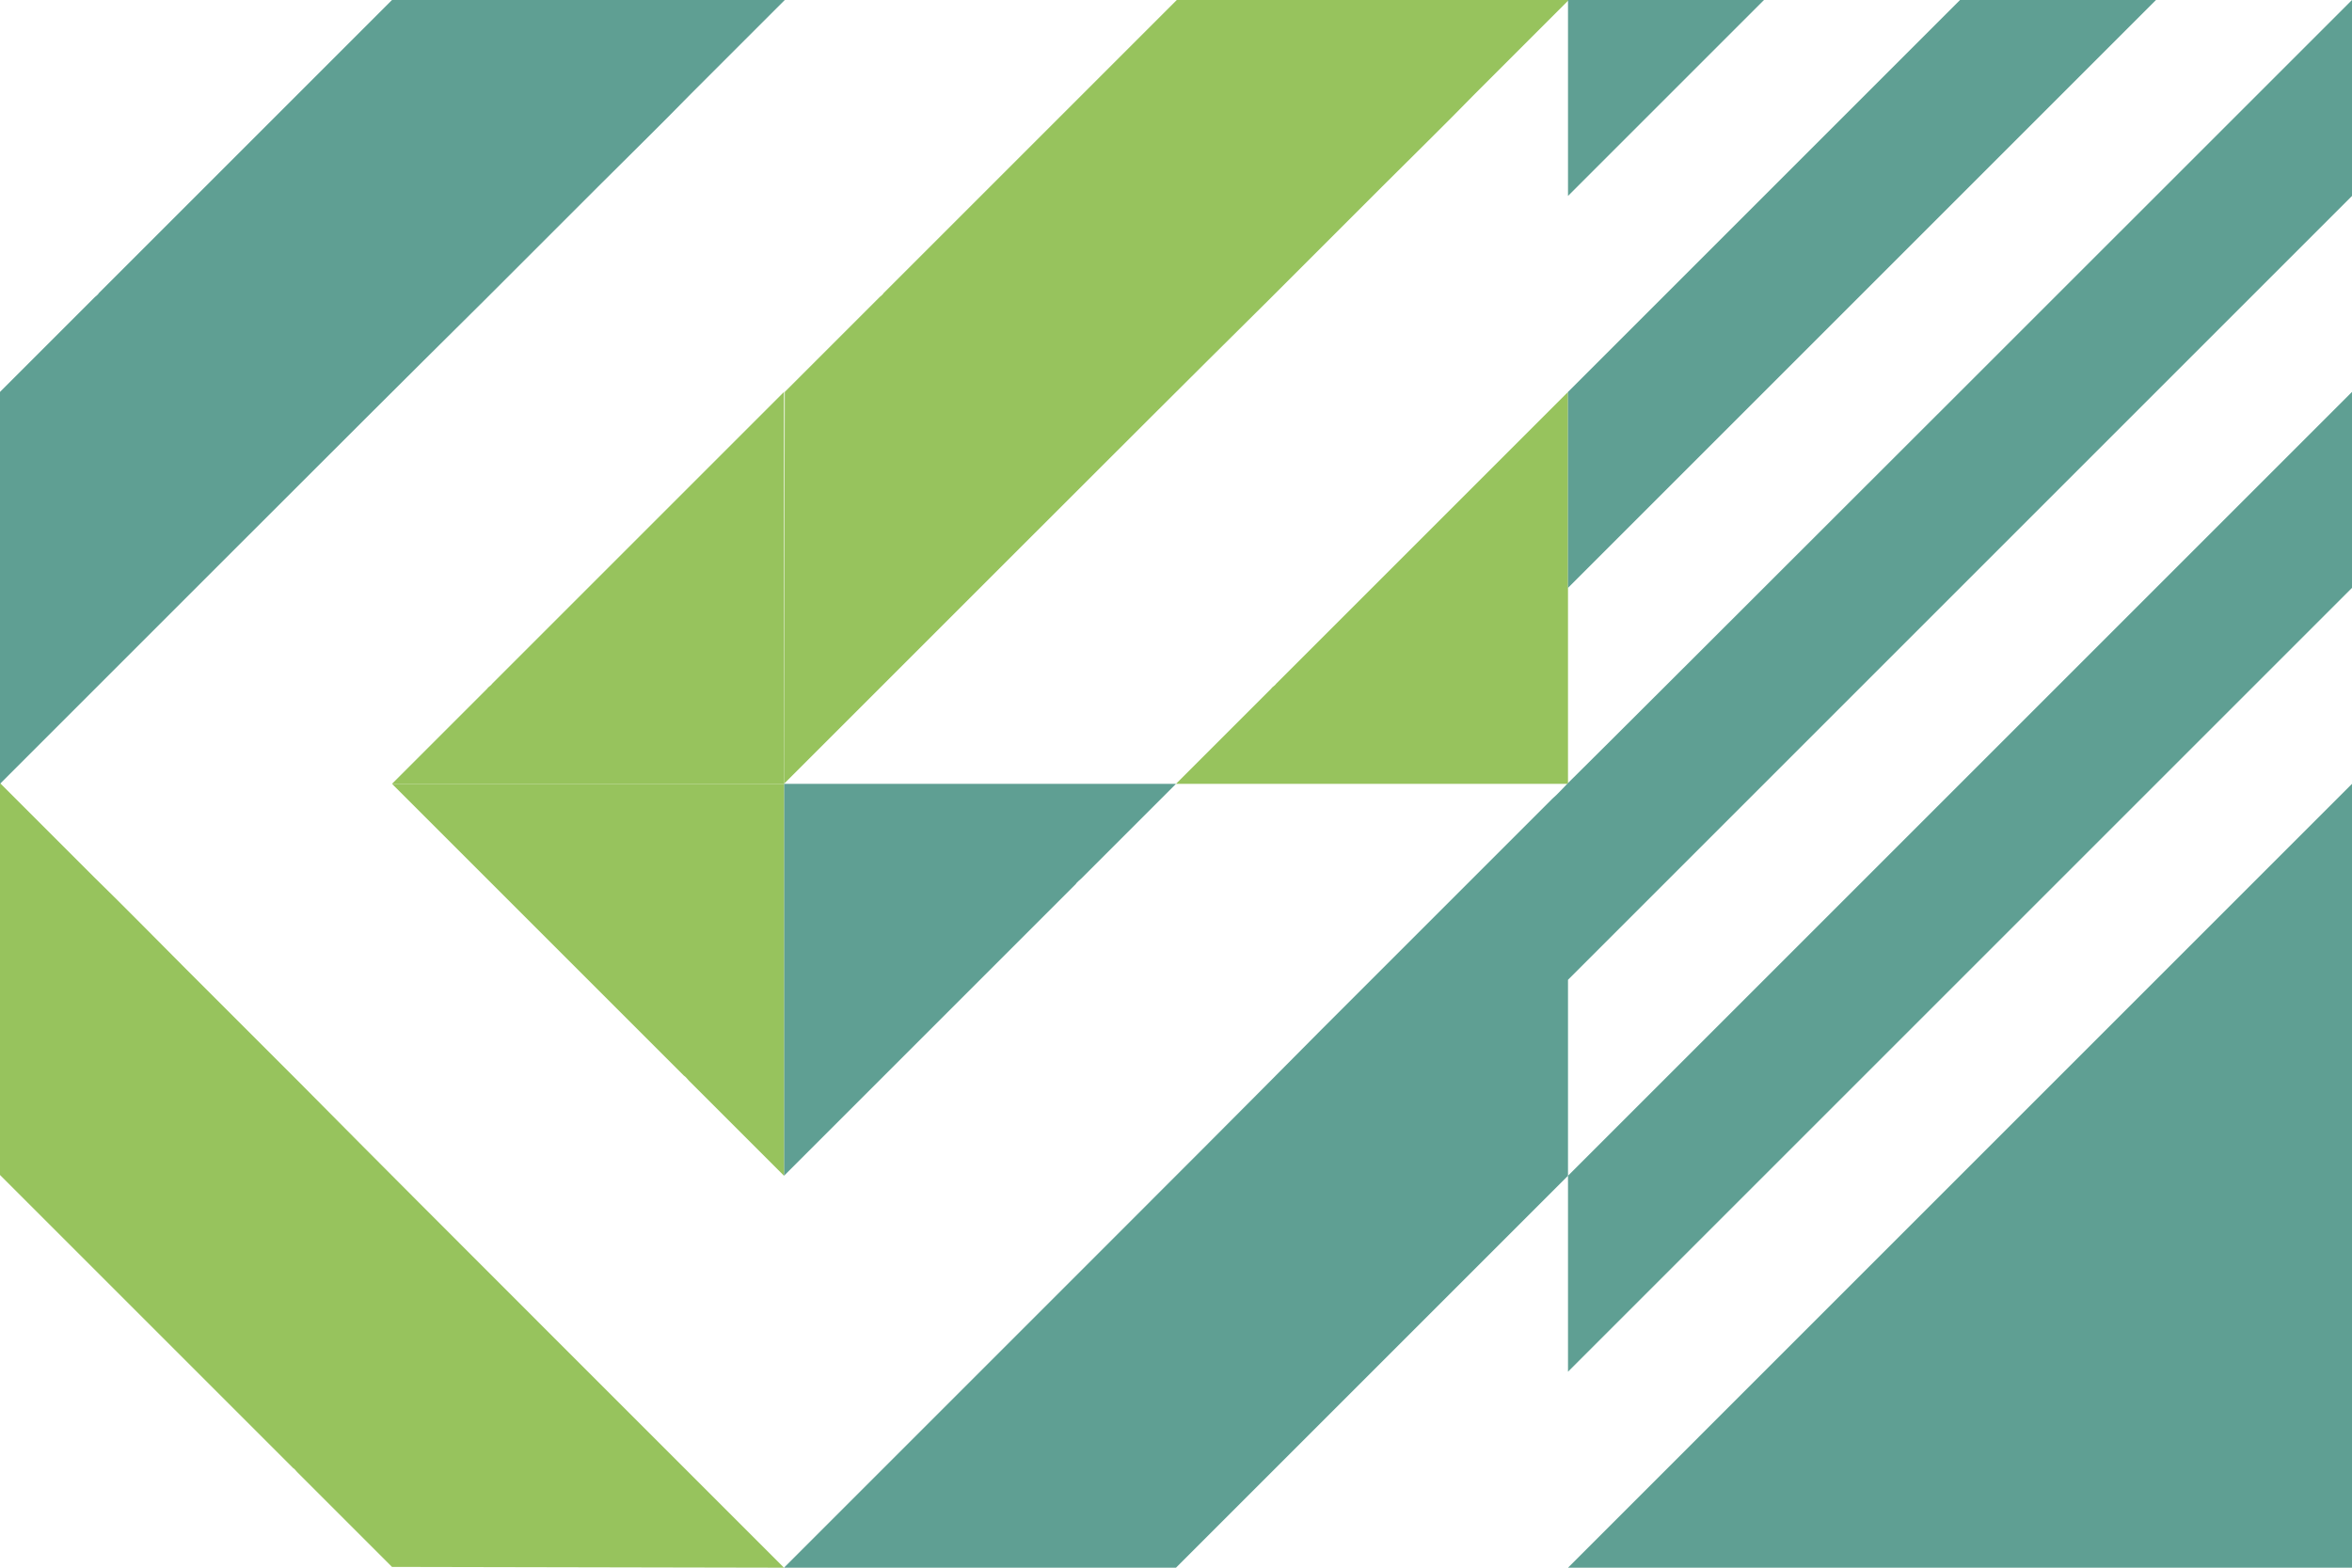
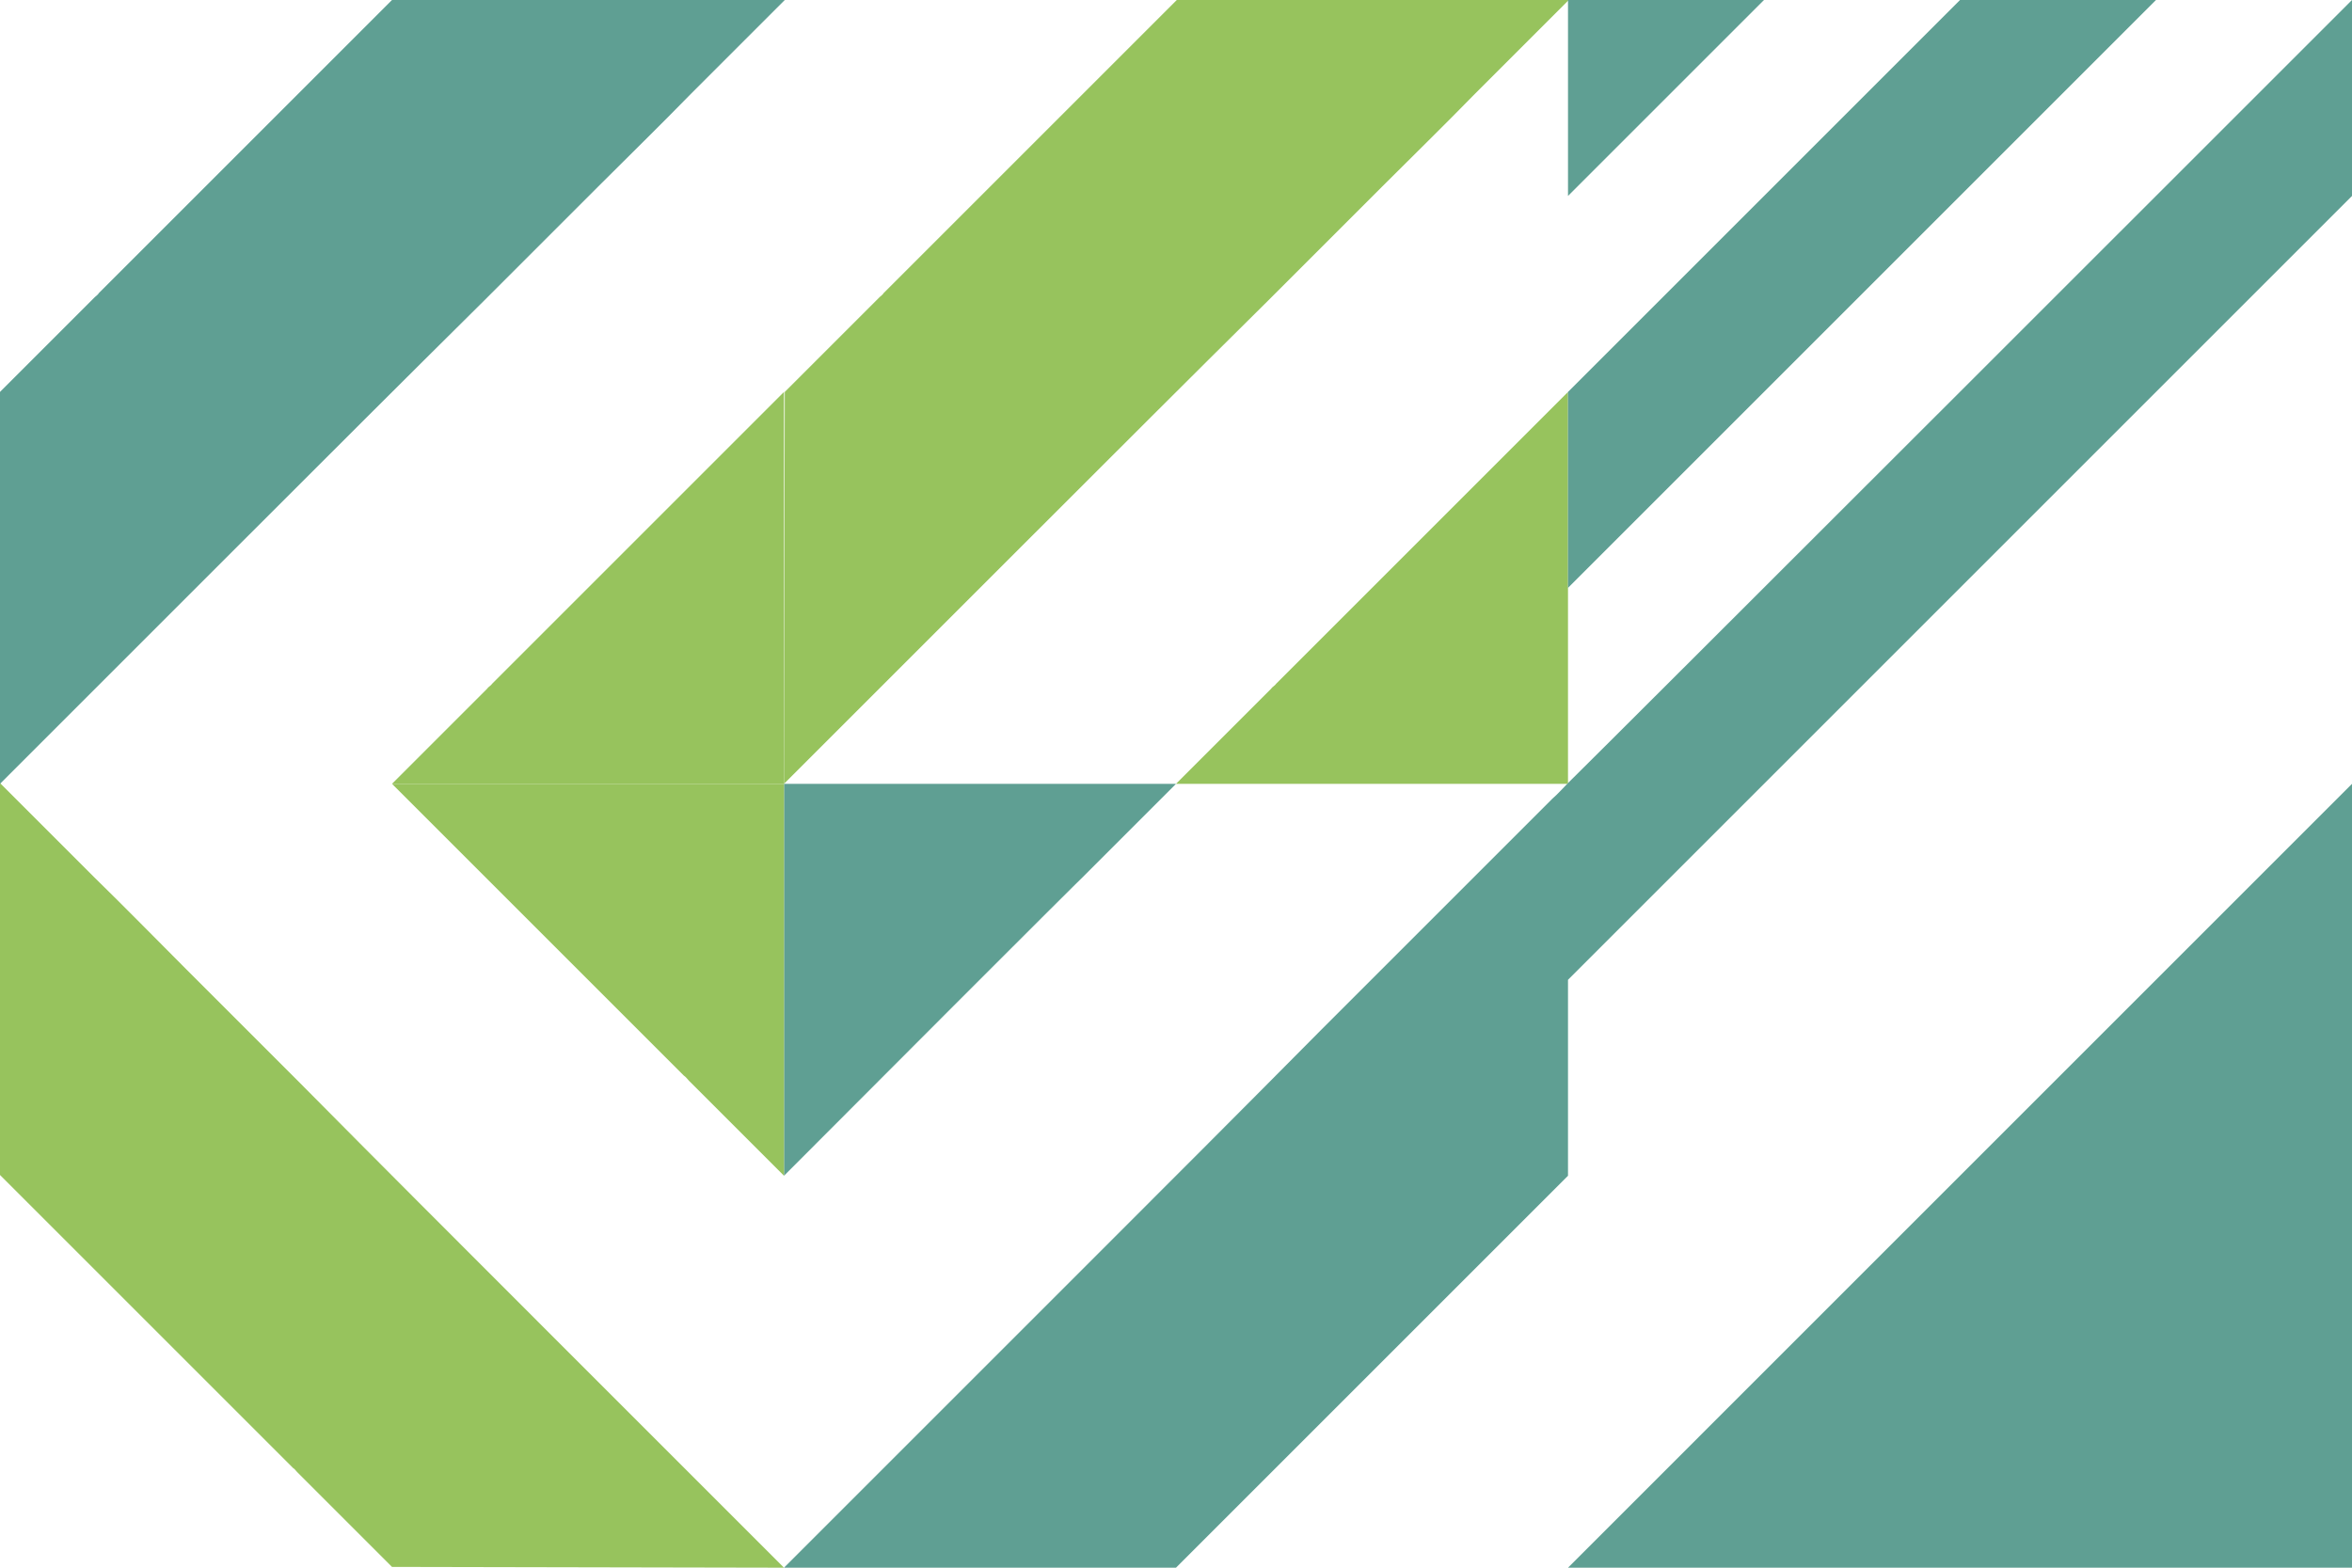
<svg xmlns="http://www.w3.org/2000/svg" id="Layer_1" x="0px" y="0px" viewBox="0 0 300 200" style="enable-background:new 0 0 300 200;" xml:space="preserve">
  <style type="text/css"> .st0{fill:#97C35D;} .st1{fill:#46F4F4;} .st2{fill:#5F9F93;} </style>
  <path class="st0" d="M100,100c0.7-0.7,1.3-1.3,2-2c9.8-9.8,19.6-19.6,29.4-29.4c10.1-10.1,20.2-20.2,30.4-30.3 c4.8-4.8,9.7-9.7,14.5-14.5c3.9-3.9,7.9-7.8,11.8-11.8c2.3-2.3,4.6-4.6,6.9-6.9c1.7-1.7,3.4-3.4,5.1-5.1v0h-50 c-7.4,7.4-14.8,14.8-22.2,22.2c-5.1,5.1-10.1,10.1-15.2,15.2c-0.1,0.2-0.3,0.3-0.5,0.5c-4,4-8.1,8.1-12.1,12.1L100,100L100,100z" />
  <path class="st0" d="M162.1,87.9c-4,4-8.1,8.1-12.1,12.1h50V50c-12.4,12.4-24.8,24.8-37.2,37.2C162.6,87.5,162.3,87.6,162.1,87.9z" />
  <polygon class="st1" points="100,0 100,0 100,0 " />
-   <path class="st2" d="M137.9,112.1c4-4,8.1-8.1,12.1-12.1h-50v50c12.4-12.4,24.8-24.8,37.2-37.2C137.4,112.5,137.7,112.3,137.9,112.1 z" />
-   <polygon class="st1" points="200,200 200,200 200,200 " />
+   <path class="st2" d="M137.9,112.1c4-4,8.1-8.1,12.1-12.1h-50v50C137.4,112.5,137.7,112.3,137.9,112.1 z" />
  <path class="st0" d="M100,200c-0.7-0.7-1.3-1.3-2-2c-9.8-9.8-19.6-19.6-29.4-29.4c-10.1-10.1-20.2-20.2-30.3-30.4 c-4.8-4.8-9.7-9.7-14.5-14.5c-3.9-3.9-7.8-7.9-11.8-11.8c-2.3-2.3-4.6-4.6-6.9-6.9c-1.7-1.7-3.4-3.4-5.1-5.1h0v50 c7.4,7.4,14.8,14.8,22.2,22.2c5.1,5.1,10.1,10.1,15.2,15.2c0.2,0.1,0.3,0.3,0.5,0.5c4,4,8.1,8.1,12.1,12.1L100,200L100,200z" />
  <path class="st0" d="M87.9,137.9c4,4,8.1,8.1,12.1,12.1v-50H50c12.4,12.4,24.8,24.8,37.2,37.2C87.5,137.4,87.7,137.7,87.9,137.9z" />
  <path class="st2" d="M0,100c0.7-0.7,1.3-1.3,2-2c9.8-9.8,19.6-19.6,29.4-29.4c10.1-10.1,20.2-20.2,30.4-30.3 c4.8-4.8,9.7-9.7,14.5-14.5c3.9-3.9,7.9-7.8,11.8-11.8c2.3-2.3,4.6-4.6,6.9-6.9c1.7-1.7,3.4-3.4,5.1-5.1v0H50 c-7.4,7.4-14.8,14.8-22.2,22.2c-5.1,5.1-10.1,10.1-15.2,15.2c-0.1,0.2-0.3,0.3-0.5,0.5C8.1,41.9,4,46,0,50L0,100L0,100z" />
  <path class="st0" d="M62.1,87.9c-4,4-8.1,8.1-12.1,12.1h50V50C87.6,62.4,75.2,74.8,62.8,87.2C62.6,87.5,62.3,87.6,62.1,87.9z" />
  <g>
    <g>
-       <path class="st2" d="M300,50v25c-8.3,8.3-16.7,16.7-25,25c-3.8,3.8-71.2,71.2-75,75v-25c16.7-16.7,33.3-33.3,50-50 C251.5,98.5,298.5,51.5,300,50z" />
      <path class="st2" d="M300,0v25c0,0-74.8,74.8-75,75c-0.1,0.1-24.9,24.9-25,25v25l-12.1,12.1c-0.2,0.2-0.3,0.3-0.5,0.5 c-5.1,5.1-10.1,10.1-15.2,15.2c-7.4,7.4-14.8,14.8-22.2,22.2h-50v0c1.7-1.7,3.4-3.4,5.1-5.1c2.3-2.3,4.6-4.6,6.9-6.9 c3.9-3.9,7.8-7.8,11.8-11.8c4.8-4.8,9.7-9.7,14.5-14.5c10.1-10.1,20.2-20.2,30.3-30.4c9.8-9.8,19.6-19.6,29.4-29.4 c0.7-0.6,1.3-1.3,2-2h0v0c0,0,0,0,0,0C204.2,95.8,295.9,4.1,300,0z" />
      <path class="st2" d="M275,0h-25c-16.7,16.7-33.3,33.3-50,50v25C203.8,71.2,271.2,3.8,275,0z" />
      <path class="st2" d="M225,0h-25c0,0,0,0,0,0v25C200.1,24.9,224.9,0.1,225,0z" />
    </g>
  </g>
  <g>
    <g>
      <polygon class="st2" points="300,100 300,200 200,200 " />
    </g>
  </g>
</svg>